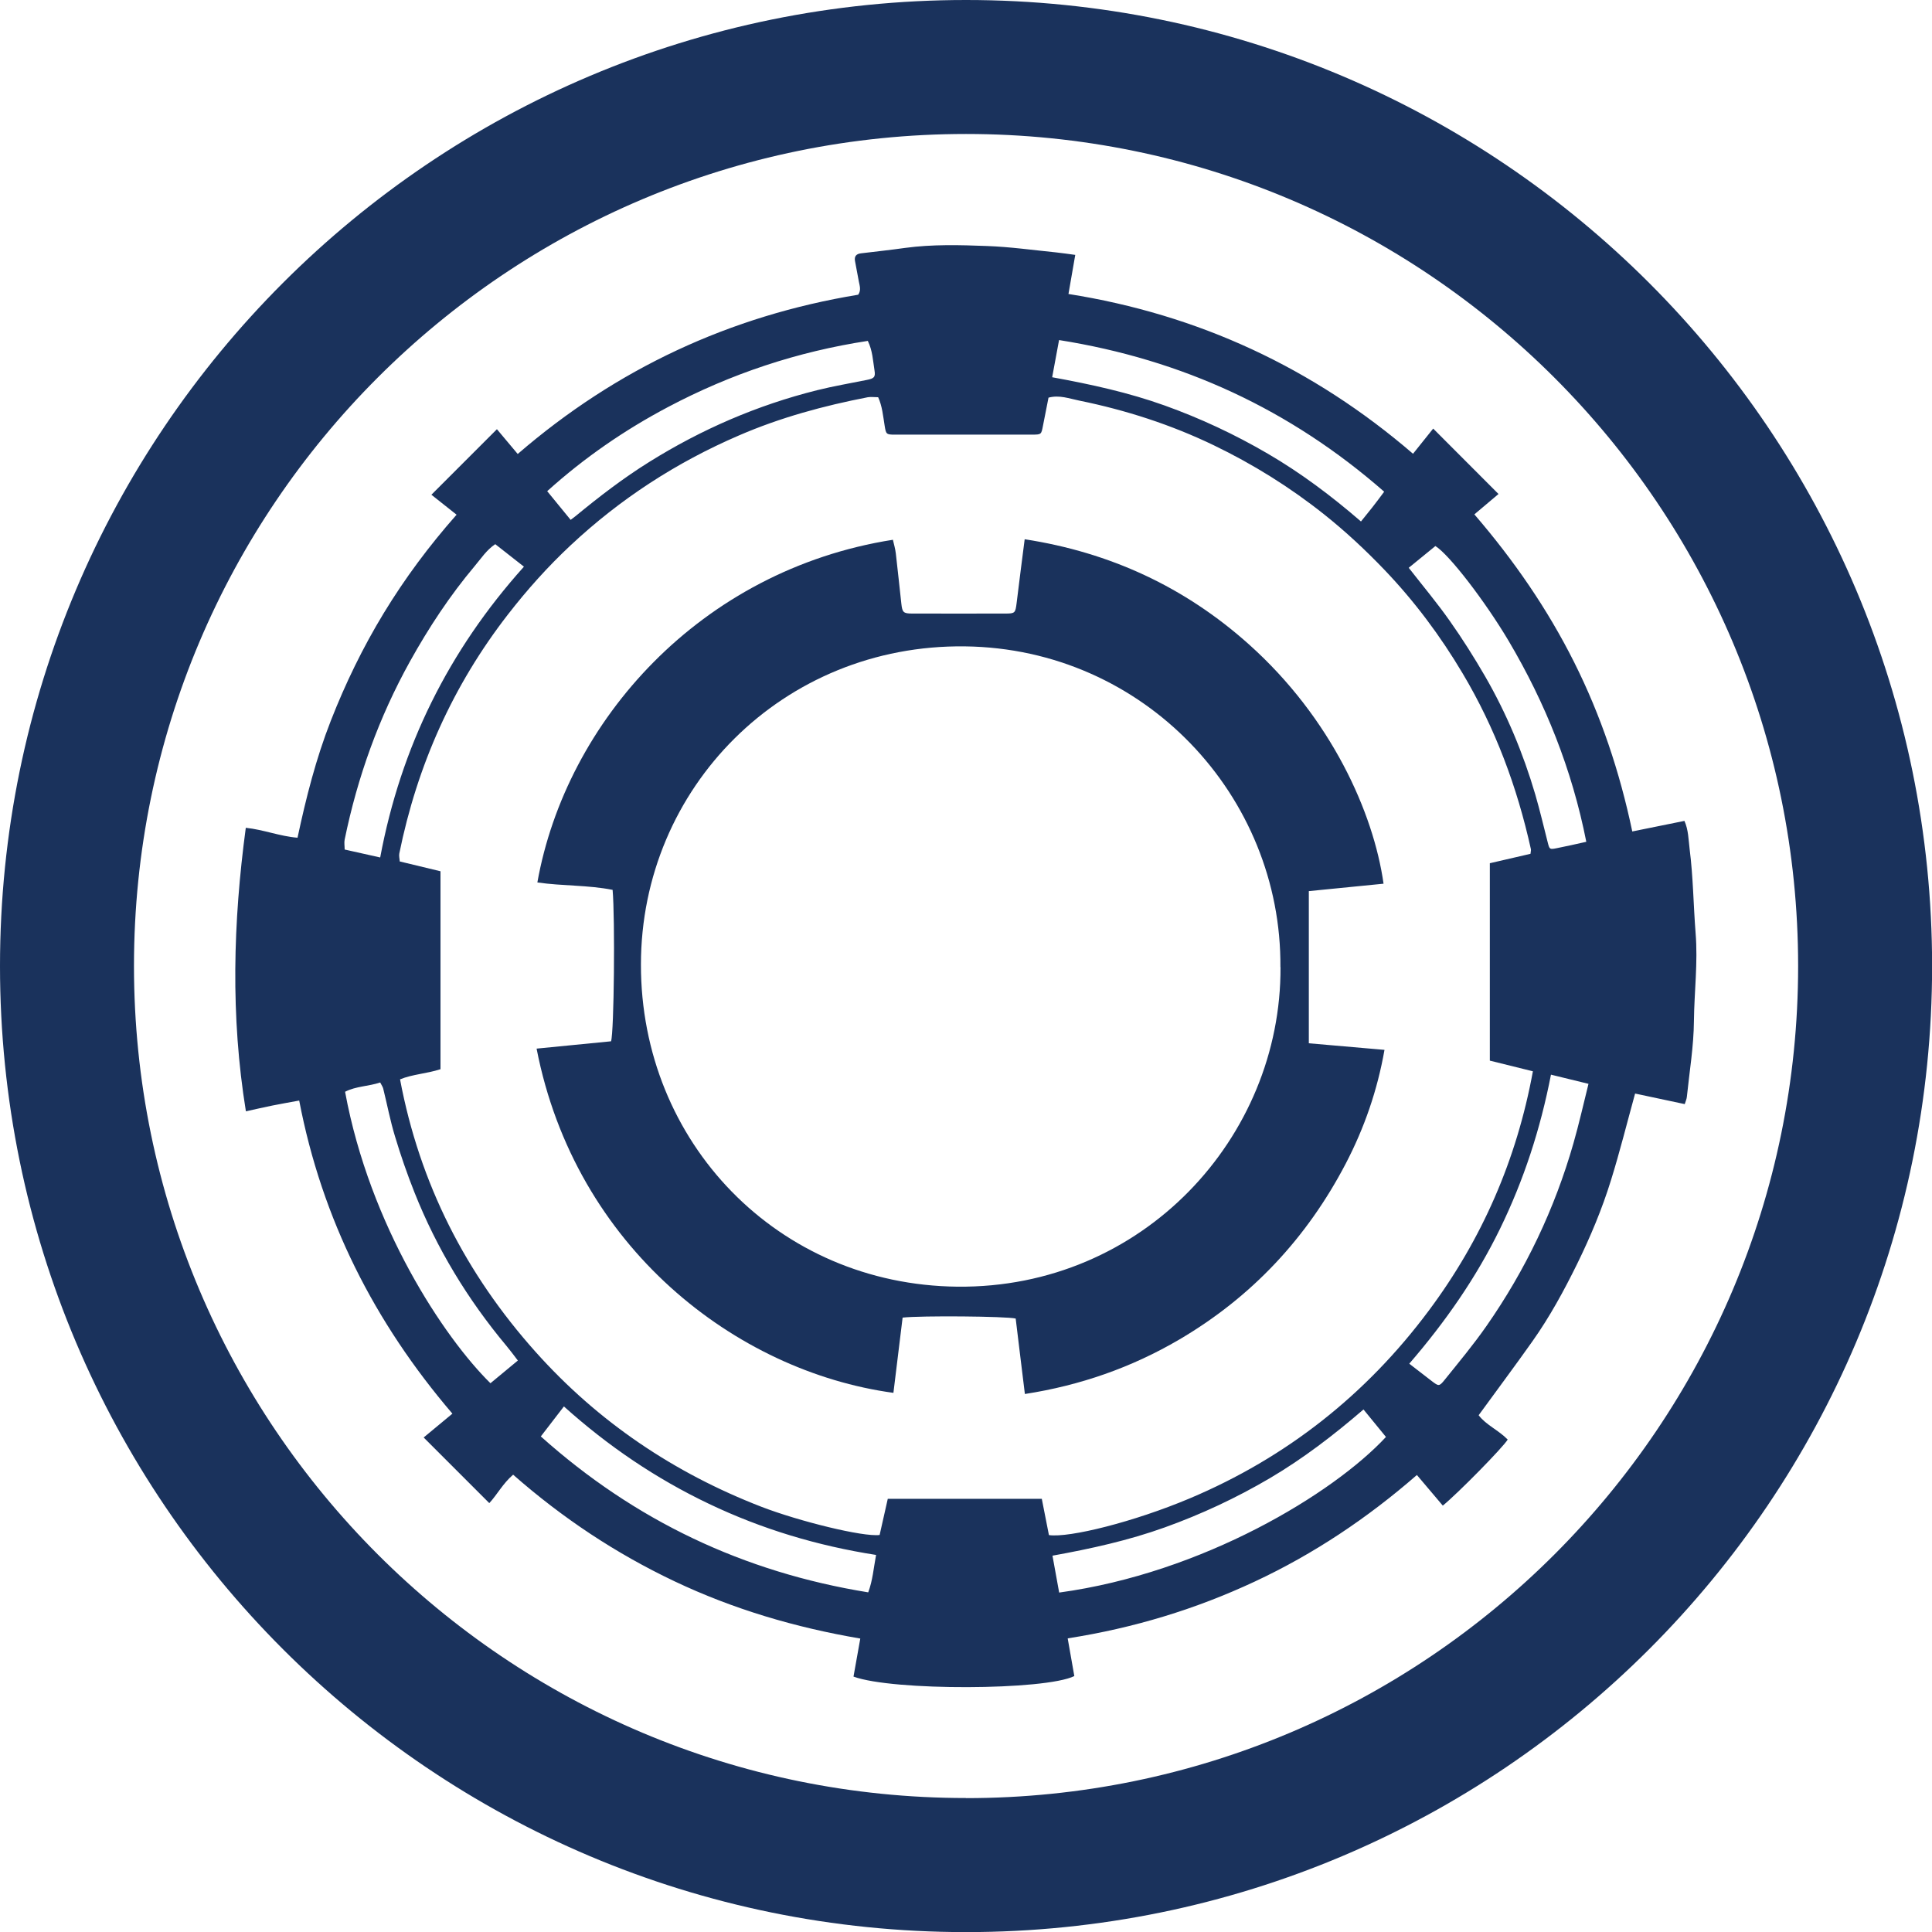
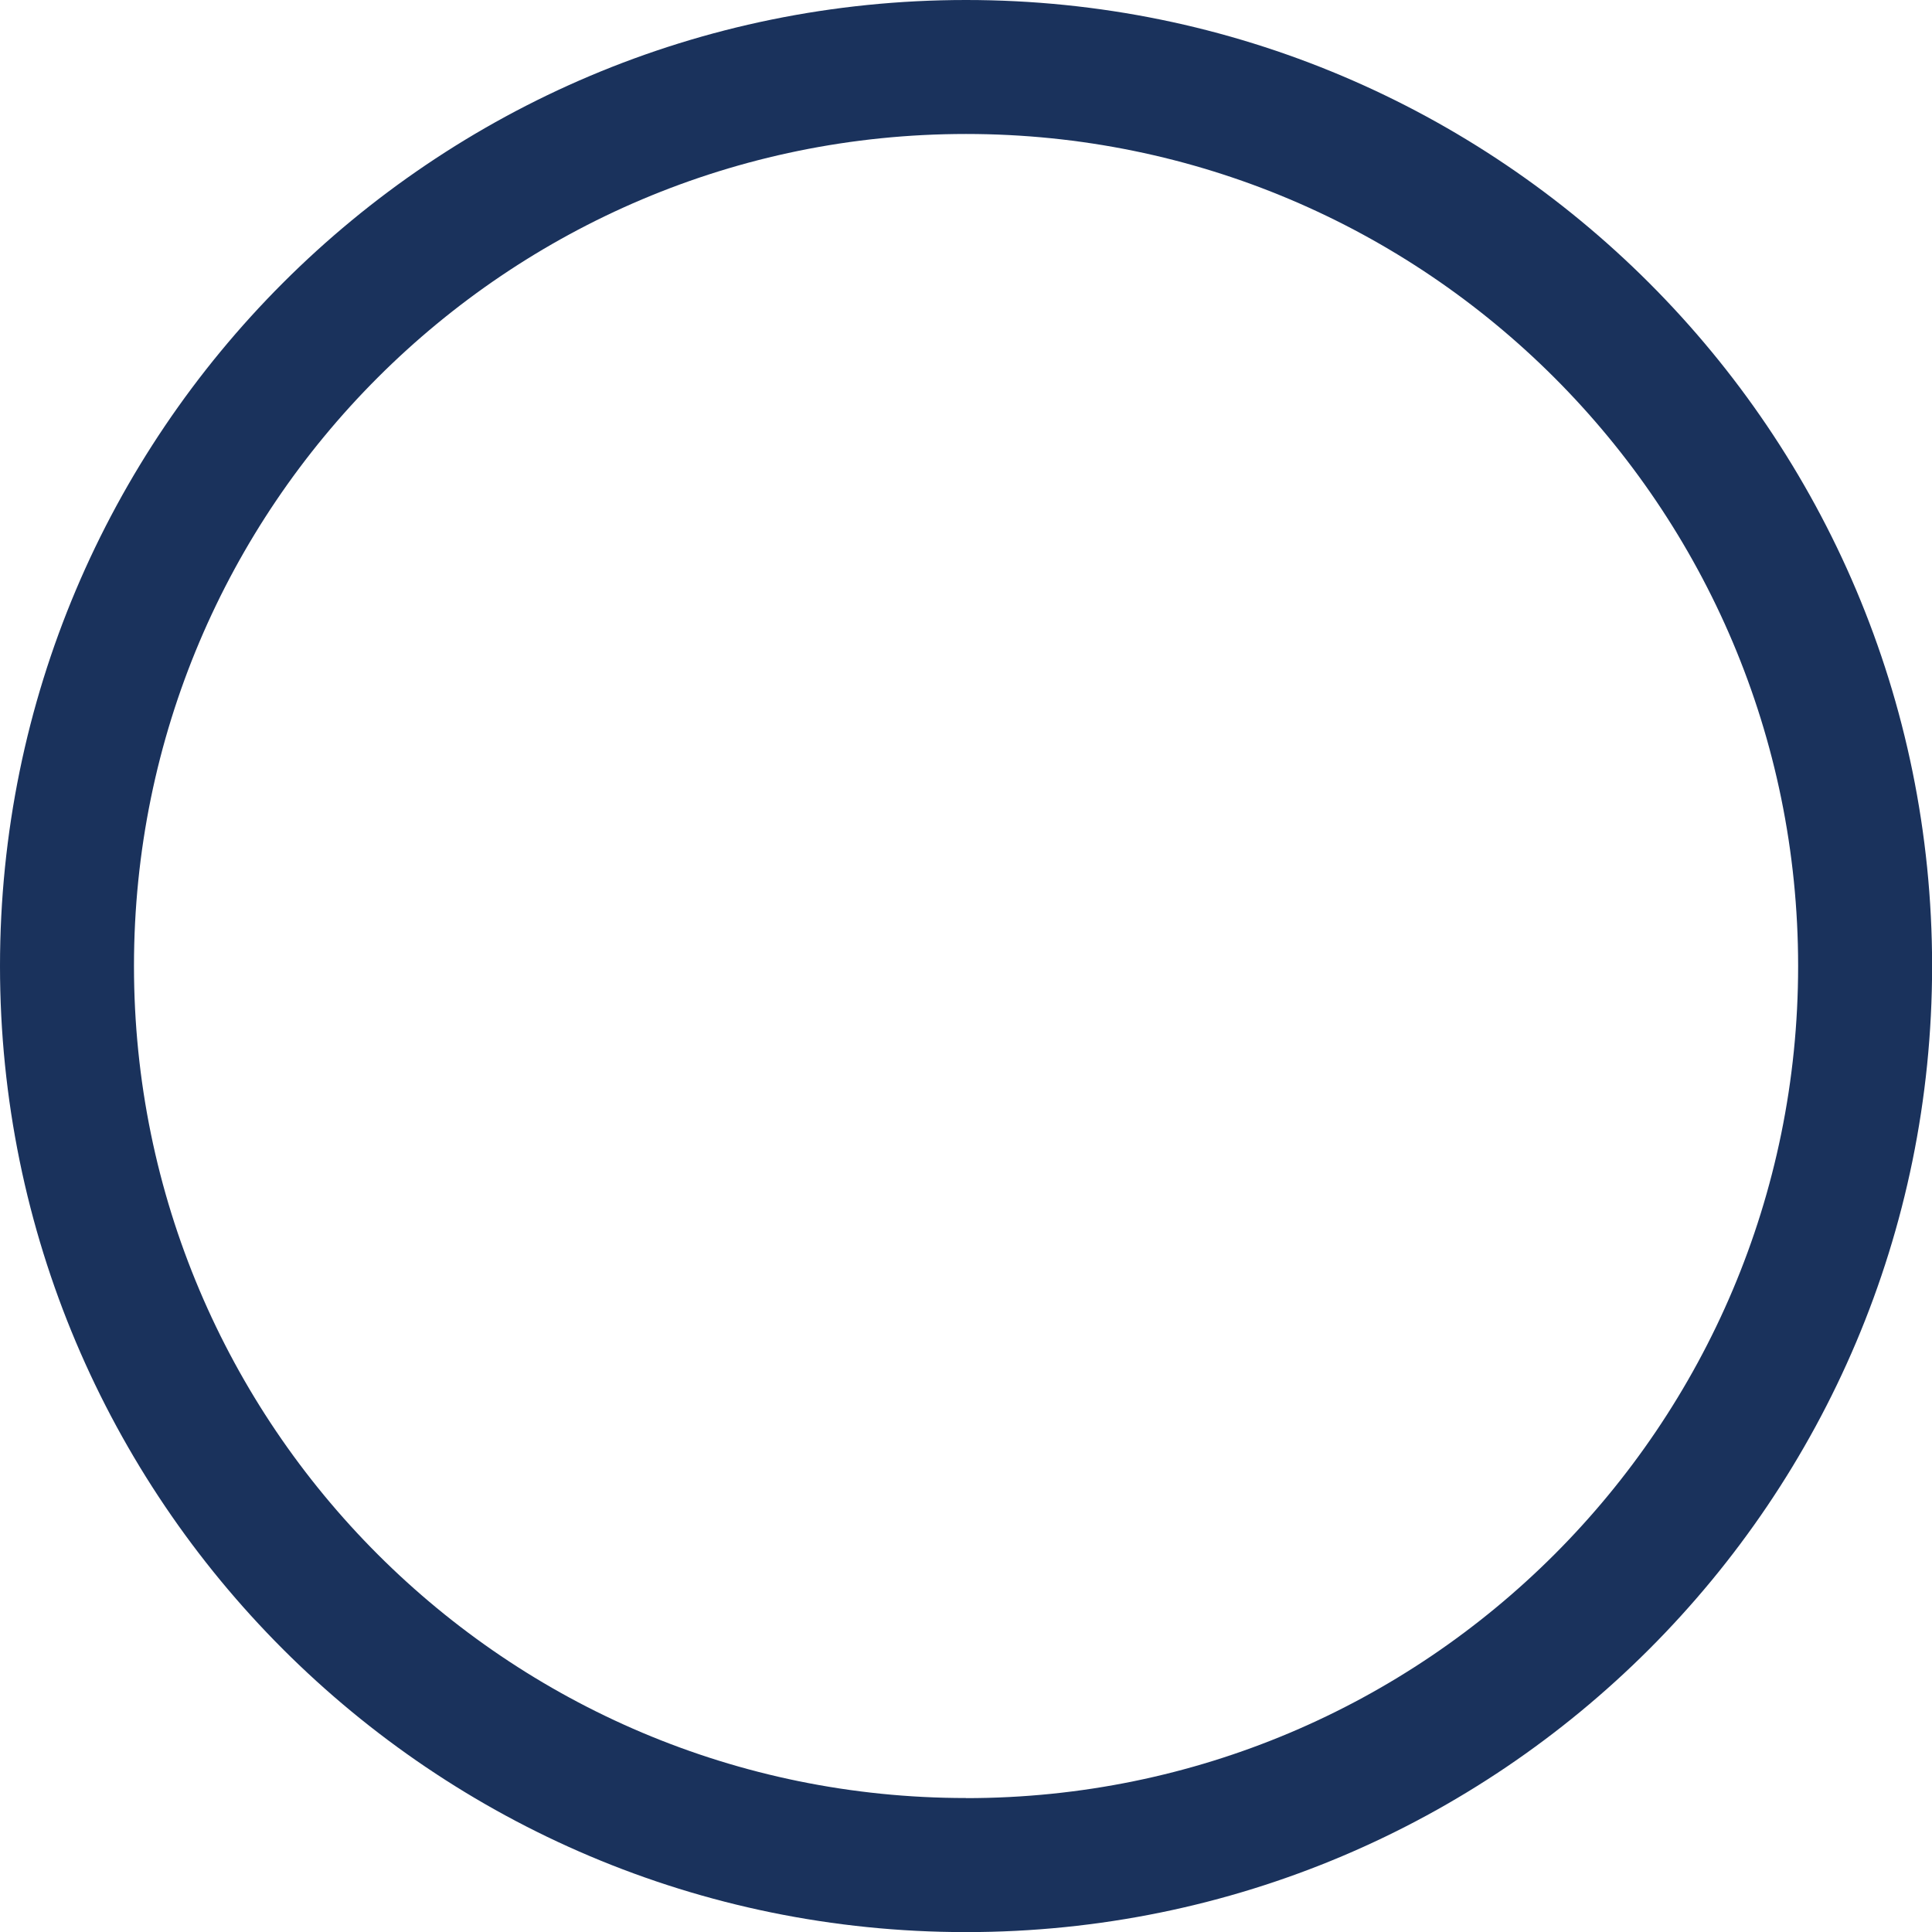
<svg xmlns="http://www.w3.org/2000/svg" id="Layer_2" data-name="Layer 2" viewBox="0 0 184.87 184.87">
  <defs>
    <style>
      .cls-1 {
        fill: #1a325c;
        stroke-width: 0px;
      }
    </style>
  </defs>
  <g id="Layer_4" data-name="Layer 4">
    <g id="_575" data-name="575">
-       <path class="cls-1" d="M102.17,156.8c.22,1.26.42,2.42.63,3.58-2.79,1.38-17.41,1.43-21.13.05.21-1.17.42-2.36.65-3.64-6.23-1.06-12.15-2.81-17.78-5.48-5.61-2.66-10.73-6.06-15.44-10.2-.98.84-1.55,1.94-2.28,2.72-2.08-2.08-4.16-4.16-6.28-6.28.78-.65,1.72-1.42,2.75-2.28-7.45-8.71-12.48-18.59-14.66-29.96-.91.17-1.75.31-2.58.48-.8.16-1.6.35-2.52.55-1.48-9.13-1.22-18.11-.01-27.13,1.72.18,3.23.81,4.95.95.82-3.84,1.77-7.58,3.18-11.18,1.4-3.58,3.07-7.02,5.07-10.31,2.02-3.32,4.33-6.43,6.97-9.42-.86-.68-1.69-1.34-2.41-1.91,2.08-2.08,4.14-4.14,6.27-6.27.55.65,1.25,1.48,1.99,2.37,9.45-8.16,20.31-13.22,32.58-15.24.3-.43.14-.85.06-1.27-.12-.66-.25-1.32-.37-1.98-.07-.44.14-.66.58-.71,1.41-.17,2.82-.32,4.23-.52,2.6-.35,5.22-.28,7.83-.18,2.2.08,4.4.39,6.6.61.58.06,1.16.15,1.84.24-.22,1.28-.43,2.47-.65,3.74,12.44,1.97,23.41,7.06,32.97,15.29.69-.87,1.36-1.69,1.93-2.41,2.09,2.09,4.15,4.15,6.25,6.26-.61.52-1.41,1.19-2.31,1.95,3.77,4.38,6.99,9.04,9.55,14.15,2.56,5.11,4.36,10.48,5.56,16.19,1.69-.34,3.3-.67,4.99-1.01.38.84.39,1.79.5,2.71.34,2.67.36,5.36.57,8.03.23,2.82-.13,5.6-.16,8.4-.02,2.43-.43,4.86-.68,7.29-.02.19-.11.38-.2.67-1.56-.33-3.12-.66-4.75-1.01-.77,2.79-1.46,5.57-2.31,8.3-.85,2.75-1.97,5.42-3.24,8.01-1.26,2.56-2.62,5.06-4.27,7.39-1.66,2.35-3.39,4.66-5.15,7.08.7.93,1.92,1.44,2.78,2.33-.45.75-4.75,5.13-6.21,6.32-.8-.95-1.61-1.9-2.48-2.93-4.73,4.12-9.87,7.56-15.52,10.2-5.65,2.64-11.55,4.44-17.88,5.43ZM99.69,143.43c.23,1.19.46,2.34.68,3.46,1.94.28,8.13-1.26,13.47-3.51,9.25-3.9,16.89-9.93,22.88-17.97,5.08-6.81,8.41-14.43,9.96-22.9-1.4-.35-2.76-.68-4.12-1.02v-18.89c1.32-.31,2.62-.61,3.89-.9.02-.21.06-.33.04-.44-1.31-5.94-3.41-11.58-6.53-16.82-2.13-3.59-4.61-6.91-7.5-9.93-1.81-1.89-3.72-3.67-5.77-5.3-3.27-2.6-6.79-4.79-10.54-6.6-4.11-1.98-8.42-3.37-12.89-4.28-.94-.19-1.89-.56-2.93-.28-.18.92-.36,1.81-.53,2.69-.16.82-.15.84-.98.85-4.4,0-8.8,0-13.2,0-.82,0-.84-.05-.97-.86-.15-.92-.23-1.87-.62-2.72-.37,0-.69-.05-.99,0-4.23.82-8.37,1.94-12.34,3.66-5.99,2.58-11.36,6.07-16.11,10.52-2.17,2.03-4.15,4.24-5.98,6.6-5.28,6.8-8.69,14.45-10.4,22.87-.05.25.03.52.04.77,1.37.33,2.66.64,3.9.94v18.94c-1.32.43-2.67.48-3.87.97,1.88,9.99,6.3,18.62,12.97,26.08,5.99,6.7,13.25,11.59,21.63,14.83,3.56,1.37,9.69,2.89,11.29,2.69.26-1.14.52-2.32.78-3.46h14.75ZM83.83,148.79c-5.63-.88-10.94-2.48-15.99-4.89-5.06-2.41-9.65-5.52-13.88-9.32-.77.99-1.48,1.92-2.21,2.87,9.01,8.06,19.4,12.99,31.33,14.92.43-1.16.51-2.29.75-3.58ZM130.47,134.87c-2.87,2.47-5.78,4.7-8.95,6.57-3.21,1.89-6.57,3.46-10.08,4.72-3.45,1.24-7.03,2.03-10.73,2.7.23,1.26.44,2.4.64,3.53,13.74-1.87,26.25-9.48,31.27-14.89-.69-.84-1.39-1.69-2.15-2.63ZM100.69,36.1c3.72.68,7.29,1.46,10.75,2.7,3.43,1.23,6.72,2.77,9.87,4.61,3.17,1.85,6.1,4.05,8.92,6.49.41-.51.76-.94,1.1-1.37.36-.46.71-.93,1.12-1.48-8.99-7.87-19.32-12.64-31.11-14.51-.22,1.22-.43,2.32-.66,3.56ZM54.61,49.74c.22-.16.34-.25.46-.35,2.26-1.86,4.57-3.64,7.06-5.19,5-3.12,10.33-5.43,16.05-6.86,1.56-.39,3.16-.66,4.74-.98.71-.14.87-.26.76-.92-.15-.92-.18-1.88-.64-2.82-6.75,1.03-13.11,3.15-19.12,6.33-4.16,2.2-8.01,4.85-11.56,8.05.77.95,1.47,1.8,2.24,2.74ZM50.13,54.22c-.94-.74-1.83-1.44-2.74-2.15-.85.57-1.36,1.38-1.97,2.1-2.38,2.83-4.4,5.9-6.19,9.12-2.97,5.35-5.02,11.05-6.25,17.05-.06.29,0,.6,0,.95,1.14.25,2.21.49,3.4.76,1.98-10.58,6.55-19.8,13.75-27.82ZM148.41,102.83c-1.02,5.25-2.61,10.1-4.87,14.74-2.28,4.68-5.23,8.91-8.69,12.92.79.61,1.47,1.14,2.15,1.66.66.5.71.54,1.24-.12,1.36-1.69,2.76-3.37,4-5.15,3.74-5.36,6.52-11.19,8.32-17.48.53-1.85.95-3.72,1.44-5.69-1.23-.3-2.33-.57-3.6-.88ZM134.79,54.32c1.39,1.78,2.74,3.39,3.94,5.1,1.21,1.71,2.33,3.49,3.38,5.3,2.06,3.57,3.64,7.36,4.8,11.31.44,1.51.8,3.05,1.19,4.58.17.67.18.69.87.55.92-.18,1.83-.39,2.82-.61-1.37-6.93-3.91-13.27-7.43-19.22-2.23-3.76-5.68-8.26-7.01-9.08-.83.68-1.69,1.37-2.55,2.08ZM49.54,130.17c-.41-.54-.74-.98-1.09-1.4-3.7-4.43-6.66-9.31-8.79-14.67-.7-1.76-1.32-3.55-1.86-5.35-.46-1.5-.75-3.05-1.13-4.58-.04-.18-.17-.34-.29-.59-1.13.38-2.32.35-3.36.89,2.37,12.87,9.49,23.54,13.91,27.89.85-.71,1.72-1.42,2.62-2.17Z" />
-       <path class="cls-1" d="M51.35,100.34c2.44-.24,4.79-.47,7.12-.7.29-.86.39-11.75.15-14.49-2.35-.47-4.8-.36-7.2-.71,2.75-15.42,15.59-29.89,34.02-32.79.1.43.23.87.28,1.31.19,1.61.35,3.22.53,4.82.09.81.19.93,1.04.93,2.97,0,5.95.01,8.92,0,.92,0,.95-.06,1.07-1.01.24-1.99.5-3.98.77-6.1,8.18,1.26,15.34,4.58,21.46,10.06,7.87,7.04,11.92,16.1,12.88,22.9-2.34.23-4.68.47-7.15.71,0,4.89,0,9.66,0,14.56,2.43.21,4.77.41,7.24.63-.68,3.87-1.93,7.47-3.7,10.87-3.71,7.11-9,12.78-15.94,16.85-4.57,2.68-9.48,4.39-14.77,5.21-.3-2.49-.6-4.86-.88-7.22-.89-.22-9.07-.29-10.82-.09-.29,2.38-.58,4.79-.88,7.2-15.09-2.06-30.44-13.93-34.14-32.92ZM122.52,92.55c.13-16.35-12.99-30.49-30.19-30.7-17.41-.21-30.99,13.52-31,30.44-.02,17.03,13.1,30.65,30.28,30.83,17.75.18,31-14.29,30.92-30.57Z" />
      <path class="cls-1" d="M92.44,0C41.38,0,0,41.38,0,92.44s41.38,92.44,92.44,92.44,92.44-41.38,92.44-92.44S143.49,0,92.44,0ZM92.44,172.05c-43.97,0-79.62-35.64-79.62-79.62S48.47,12.82,92.44,12.82s79.62,35.64,79.62,79.62-35.64,79.62-79.62,79.62Z" />
    </g>
  </g>
</svg>